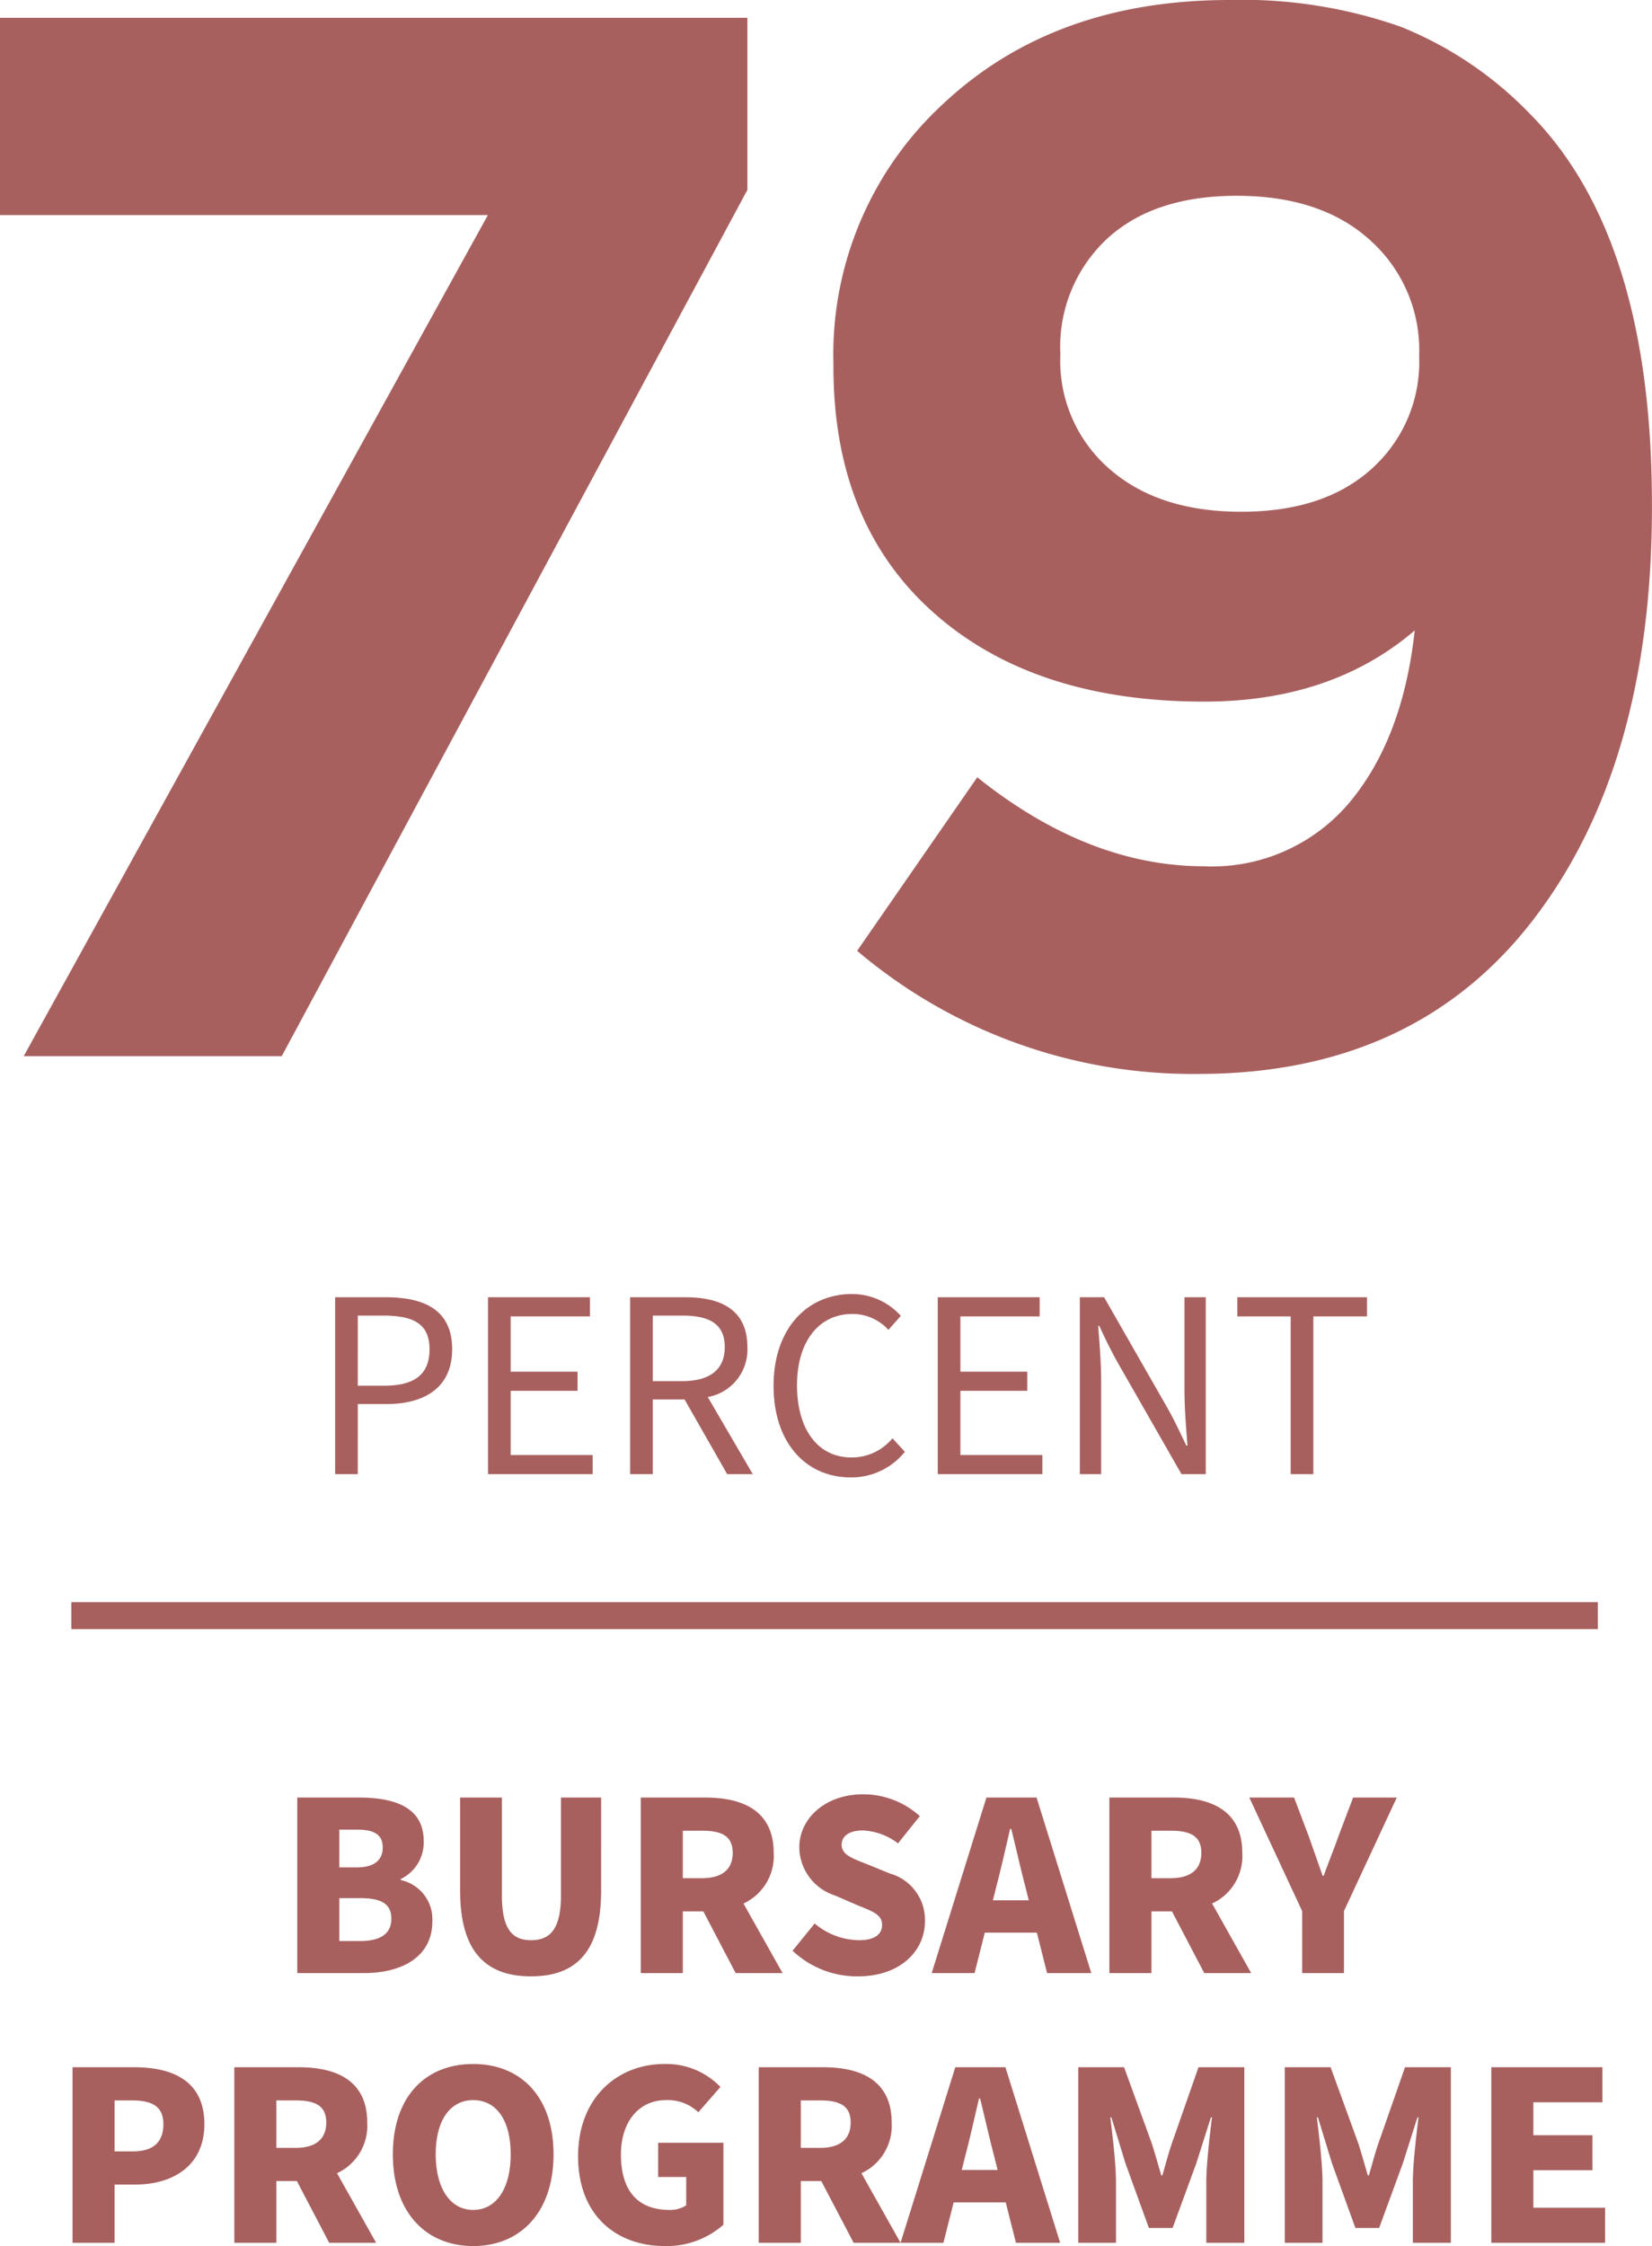
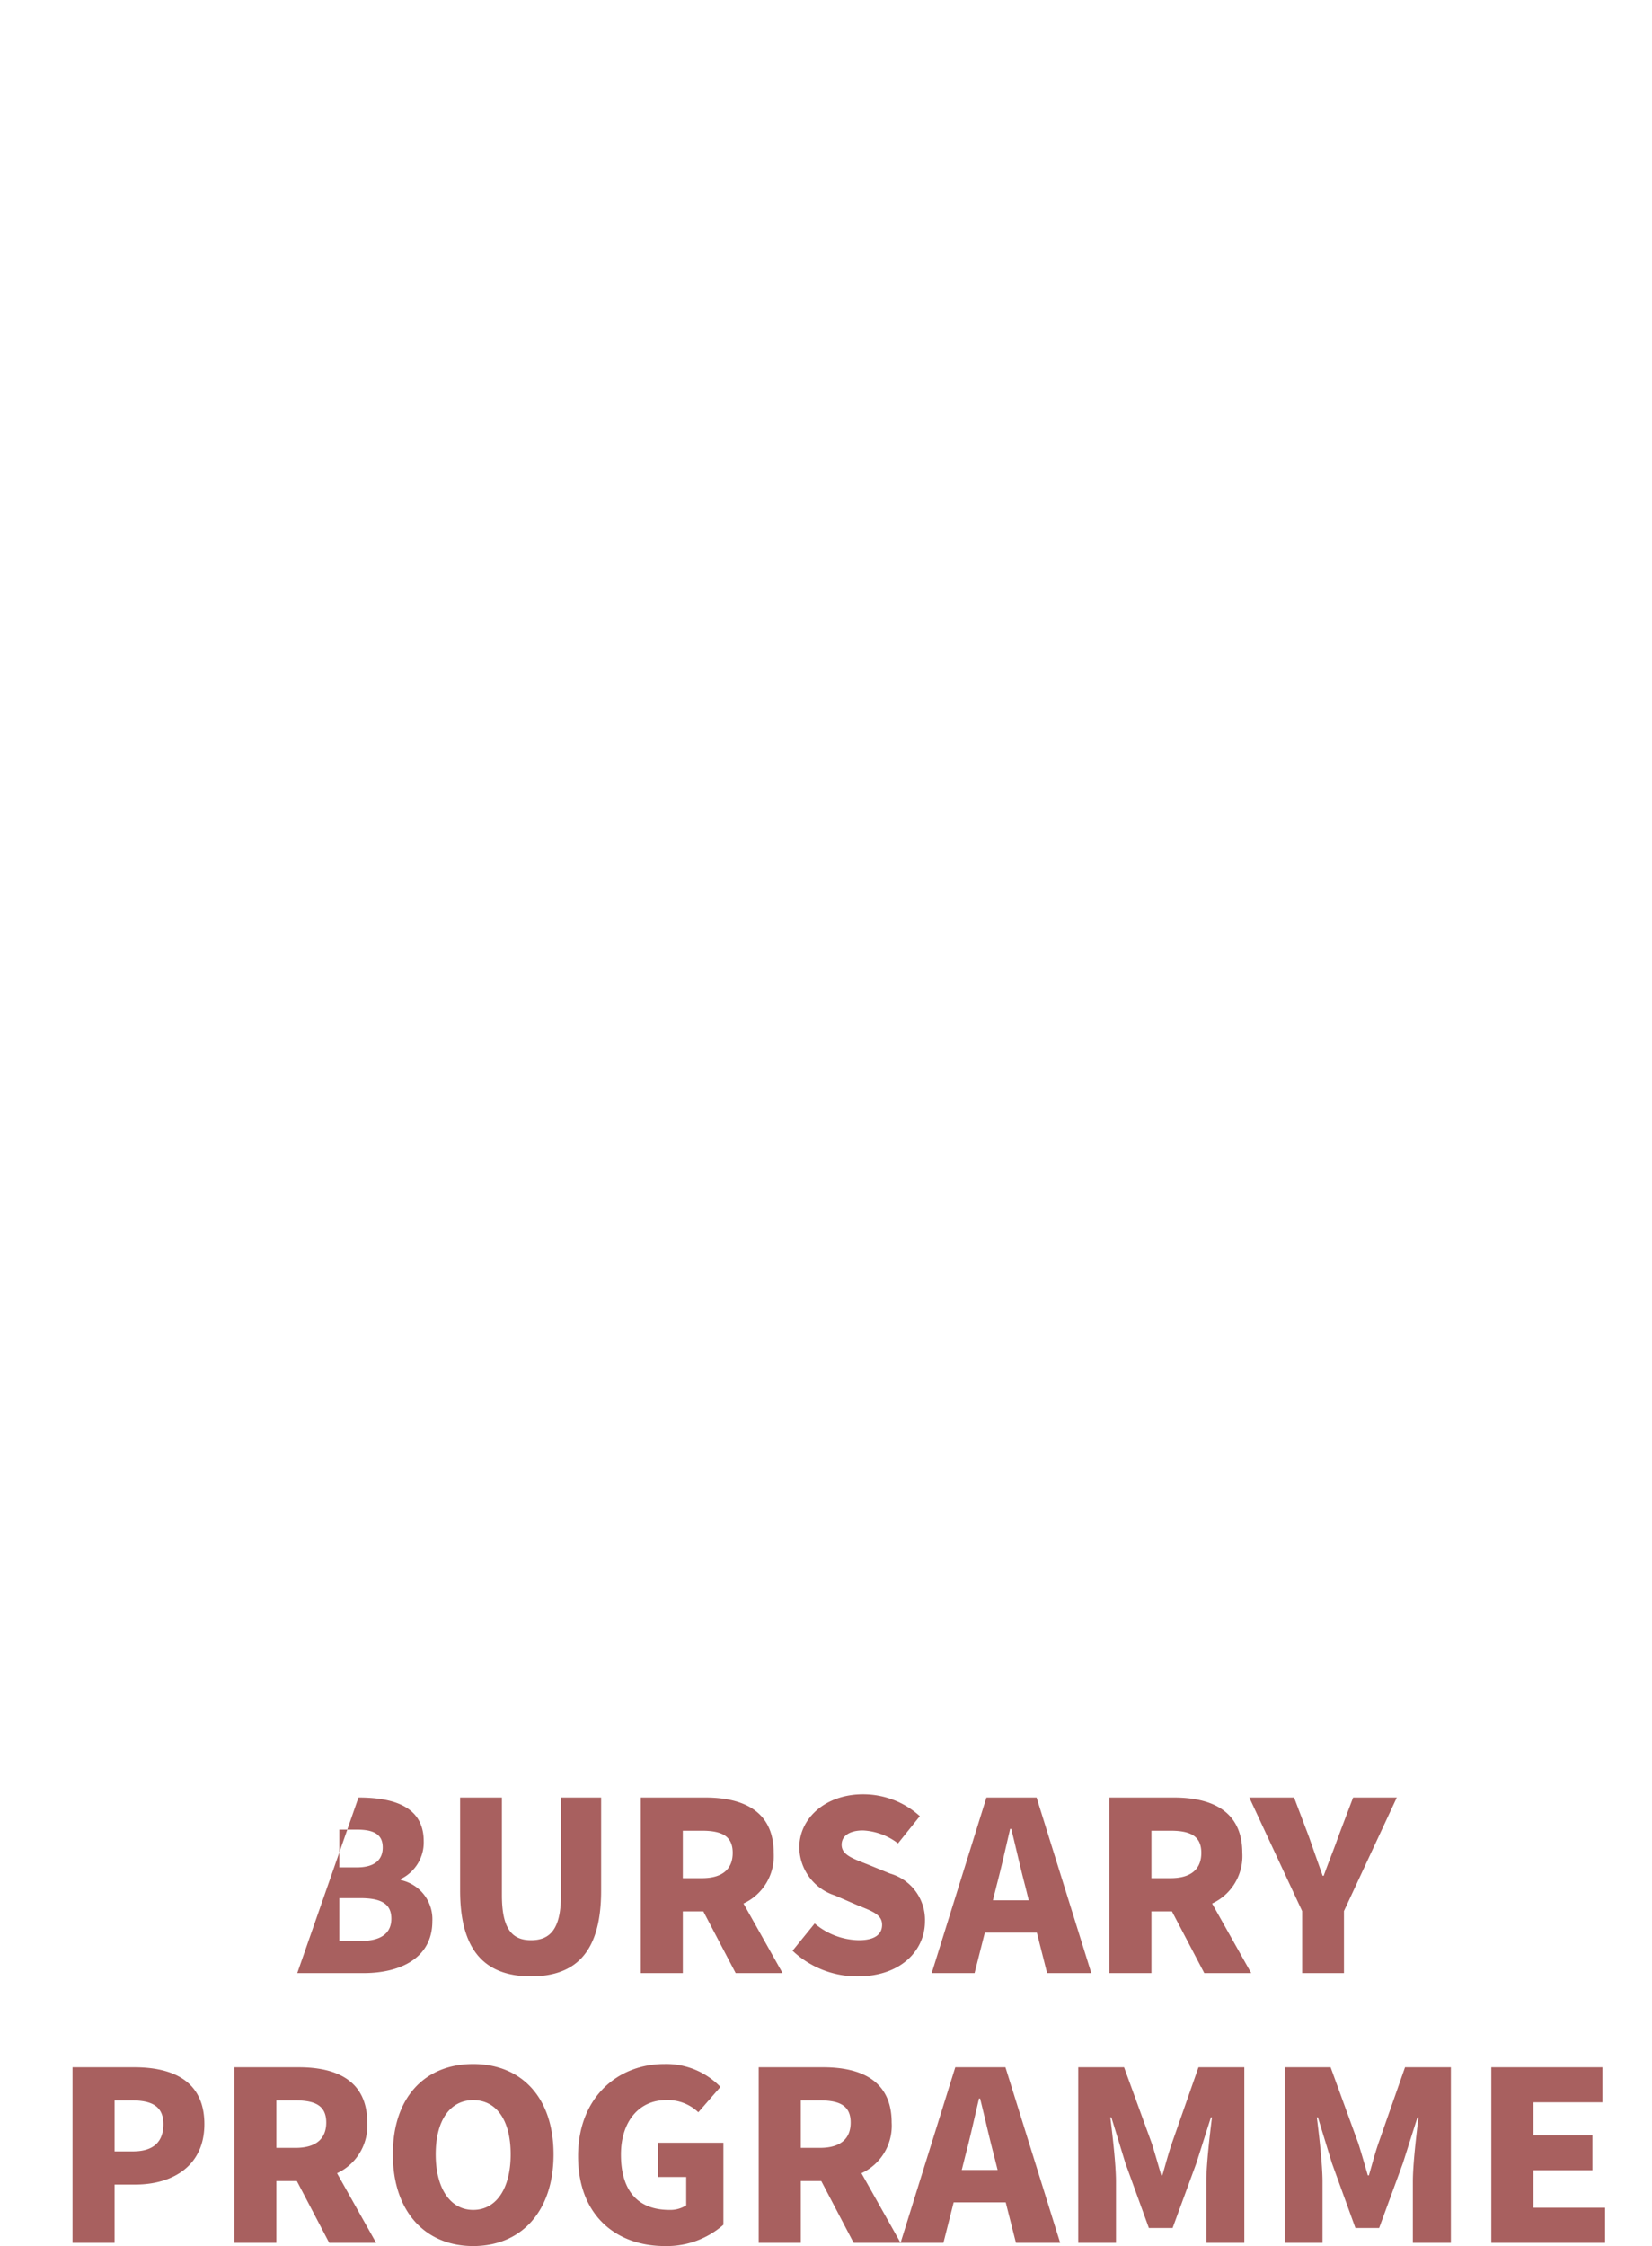
<svg xmlns="http://www.w3.org/2000/svg" width="122.54" height="166.56" viewBox="0 0 122.54 166.56">
  <g transform="translate(-675.5 -2565.832)">
-     <path d="M26.26,88,60.69,25.63H24.5V11H79.94V23.76L45.4,88Zm87.12,1.32a38.474,38.474,0,0,1-25.3-9.13l8.91-12.87q8.25,6.6,16.83,6.6a13.318,13.318,0,0,0,10.78-4.73q3.96-4.73,4.84-12.76-6.16,5.28-15.62,5.28-12.65,0-20.075-6.6T86.32,36.85v-.22a25.27,25.27,0,0,1,8.195-19.3Q102.71,9.68,115.69,9.68a35.418,35.418,0,0,1,12.7,1.98,27.521,27.521,0,0,1,9.515,6.38q9.13,9.13,9.13,29.04v.22q0,19.14-8.8,30.58T113.38,89.32Zm-6.6-44.88q3.63,3.19,9.79,3.19t9.68-3.19a10.622,10.622,0,0,0,3.52-8.25v-.22a10.931,10.931,0,0,0-3.63-8.47q-3.63-3.3-9.9-3.3-6.16,0-9.625,3.19a10.961,10.961,0,0,0-3.465,8.47v.22A10.6,10.6,0,0,0,106.78,44.44Z" transform="translate(651 2556.152)" fill="#a8605f" />
-     <path d="M50.36,20h1.68V14.8h2.14c2.88,0,4.86-1.28,4.86-4.06,0-2.88-2-3.86-4.94-3.86H50.36Zm1.68-6.56V8.24H53.9c2.3,0,3.46.62,3.46,2.5,0,1.86-1.1,2.7-3.38,2.7ZM61.7,20h7.76V18.58H63.38V13.82h4.96V12.4H63.38V8.3h5.88V6.88H61.7Zm10.54,0h1.68V14.46h2.36L79.44,20h1.9L78,14.28a3.577,3.577,0,0,0,2.94-3.7c0-2.74-1.92-3.7-4.6-3.7h-4.1Zm1.68-6.9V8.24H76.1c2.04,0,3.16.62,3.16,2.34,0,1.68-1.12,2.52-3.16,2.52ZM88.6,20.24a5.074,5.074,0,0,0,4.02-1.9l-.92-1a3.9,3.9,0,0,1-3.04,1.42c-2.48,0-4.04-2.06-4.04-5.36,0-3.26,1.64-5.28,4.1-5.28A3.6,3.6,0,0,1,91.4,9.3l.92-1.04A4.867,4.867,0,0,0,88.7,6.64c-3.34,0-5.82,2.58-5.82,6.8C82.88,17.72,85.32,20.24,88.6,20.24ZM95.06,20h7.76V18.58H96.74V13.82h4.96V12.4H96.74V8.3h5.88V6.88H95.06Zm10.54,0h1.58V13.1c0-1.36-.12-2.78-.22-4.1h.08c.44.96.92,1.94,1.42,2.82L113.14,20h1.8V6.88h-1.58v6.84c0,1.36.12,2.8.22,4.16h-.08c-.46-.96-.92-1.94-1.42-2.82L107.4,6.88h-1.8Zm15.64,0h1.68V8.3h3.98V6.88h-9.62V8.3h3.96Z" transform="translate(650 2655.152)" fill="#a8605f" />
-     <path d="M34.55,20h4.92c2.82,0,5.1-1.18,5.1-3.84a2.969,2.969,0,0,0-2.34-3.06v-.08a3.013,3.013,0,0,0,1.7-2.8c0-2.52-2.14-3.24-4.84-3.24H34.55Zm3.12-7.84V9.36h1.32c1.28,0,1.9.38,1.9,1.32,0,.9-.58,1.48-1.92,1.48Zm0,5.46V14.44h1.56c1.54,0,2.3.42,2.3,1.52s-.78,1.66-2.3,1.66Zm14.22,2.62c3.46,0,5.2-1.96,5.2-6.36V6.98H54.11v7.24c0,2.48-.78,3.34-2.22,3.34-1.42,0-2.16-.86-2.16-3.34V6.98h-3.1v6.9C46.63,18.28,48.43,20.24,51.89,20.24ZM60.03,20h3.12V15.42h1.52L67.07,20h3.48l-2.9-5.16a3.878,3.878,0,0,0,2.24-3.76c0-3.14-2.32-4.1-5.08-4.1H60.03Zm3.12-7.04V9.44h1.42c1.48,0,2.28.4,2.28,1.64s-.8,1.88-2.28,1.88Zm13,7.28c3.14,0,4.96-1.9,4.96-4.08a3.567,3.567,0,0,0-2.58-3.54l-1.62-.66c-1.16-.46-1.98-.72-1.98-1.48,0-.68.62-1.06,1.58-1.06a4.647,4.647,0,0,1,2.6.96l1.62-2.02a6.246,6.246,0,0,0-4.22-1.62c-2.76,0-4.72,1.76-4.72,3.94a3.786,3.786,0,0,0,2.64,3.56l1.66.72c1.14.46,1.84.7,1.84,1.46,0,.7-.54,1.14-1.72,1.14a5.2,5.2,0,0,1-3.28-1.24l-1.64,2.02A6.945,6.945,0,0,0,76.15,20.24Zm10.28-6.76c.34-1.28.68-2.82,1-4.18h.08c.34,1.36.68,2.9,1.02,4.18l.28,1.12H86.15ZM81.61,20h3.18l.76-3h3.86l.76,3h3.28L89.39,6.98H85.67Zm13.18,0h3.12V15.42h1.52l2.4,4.58h3.48l-2.9-5.16a3.878,3.878,0,0,0,2.24-3.76c0-3.14-2.32-4.1-5.08-4.1H94.79Zm3.12-7.04V9.44h1.42c1.48,0,2.28.4,2.28,1.64s-.8,1.88-2.28,1.88ZM109.09,20h3.1V15.4l3.92-8.42h-3.24l-1.1,2.9c-.34.98-.72,1.88-1.08,2.9h-.08c-.36-1.02-.68-1.92-1.02-2.9l-1.1-2.9h-3.32l3.92,8.42ZM17.88,40H21V35.68h1.54c2.74,0,5.12-1.36,5.12-4.48,0-3.2-2.34-4.22-5.2-4.22H17.88ZM21,33.22V29.44h1.28c1.52,0,2.34.46,2.34,1.76s-.72,2.02-2.26,2.02ZM29.88,40H33V35.42h1.52L36.92,40H40.4l-2.9-5.16a3.878,3.878,0,0,0,2.24-3.76c0-3.14-2.32-4.1-5.08-4.1H29.88ZM33,32.96V29.44h1.42c1.48,0,2.28.4,2.28,1.64s-.8,1.88-2.28,1.88Zm14.6,7.28c3.54,0,5.96-2.54,5.96-6.8s-2.42-6.7-5.96-6.7-5.96,2.42-5.96,6.7C41.64,37.7,44.06,40.24,47.6,40.24Zm0-2.68c-1.7,0-2.78-1.6-2.78-4.12,0-2.54,1.08-4.02,2.78-4.02,1.72,0,2.78,1.48,2.78,4.02C50.38,35.96,49.32,37.56,47.6,37.56Zm14.22,2.68a6.355,6.355,0,0,0,4.34-1.58V32.58H61.32v2.54H63.4v2.1a2.161,2.161,0,0,1-1.24.34c-2.42,0-3.6-1.5-3.6-4.1,0-2.52,1.4-4.04,3.32-4.04a3.276,3.276,0,0,1,2.42.9l1.64-1.88a5.582,5.582,0,0,0-4.16-1.7c-3.48,0-6.4,2.5-6.4,6.84C55.38,37.98,58.22,40.24,61.82,40.24ZM68.78,40H71.9V35.42h1.52L75.82,40H79.3l-2.9-5.16a3.878,3.878,0,0,0,2.24-3.76c0-3.14-2.32-4.1-5.08-4.1H68.78Zm3.12-7.04V29.44h1.42c1.48,0,2.28.4,2.28,1.64s-.8,1.88-2.28,1.88Zm12.22.52c.34-1.28.68-2.82,1-4.18h.08c.34,1.36.68,2.9,1.02,4.18l.28,1.12H83.84ZM79.3,40h3.18l.76-3H87.1l.76,3h3.28L87.08,26.98H83.36Zm13.18,0h2.8V35.48c0-1.28-.26-3.5-.42-4.78h.08l1.04,3.4,1.74,4.8h1.76l1.76-4.8,1.08-3.4h.08c-.16,1.28-.42,3.5-.42,4.78V40h2.82V26.98h-3.4l-1.98,5.66c-.26.76-.46,1.54-.7,2.36h-.08c-.24-.82-.46-1.6-.7-2.36l-2.06-5.66h-3.4Zm15.32,0h2.8V35.48c0-1.28-.26-3.5-.42-4.78h.08l1.04,3.4,1.74,4.8h1.76l1.76-4.8,1.08-3.4h.08c-.16,1.28-.42,3.5-.42,4.78V40h2.82V26.98h-3.4l-1.98,5.66c-.26.76-.46,1.54-.7,2.36h-.08c-.24-.82-.46-1.6-.7-2.36l-2.06-5.66h-3.4Zm15.32,0h8.44V37.4h-5.32V34.62h4.38v-2.6h-4.38V29.58h5.12v-2.6h-8.24Z" transform="translate(663 2692.152)" fill="#a8605f" />
-     <path d="M1,113.229H-1V0H1Z" transform="translate(794.022 2685.643) rotate(90)" fill="#a8605f" />
+     <path d="M34.55,20h4.92c2.82,0,5.1-1.18,5.1-3.84a2.969,2.969,0,0,0-2.34-3.06v-.08a3.013,3.013,0,0,0,1.7-2.8c0-2.52-2.14-3.24-4.84-3.24Zm3.12-7.84V9.36h1.32c1.28,0,1.9.38,1.9,1.32,0,.9-.58,1.48-1.92,1.48Zm0,5.46V14.44h1.56c1.54,0,2.3.42,2.3,1.52s-.78,1.66-2.3,1.66Zm14.22,2.62c3.46,0,5.2-1.96,5.2-6.36V6.98H54.11v7.24c0,2.48-.78,3.34-2.22,3.34-1.42,0-2.16-.86-2.16-3.34V6.98h-3.1v6.9C46.63,18.28,48.43,20.24,51.89,20.24ZM60.03,20h3.12V15.42h1.52L67.07,20h3.48l-2.9-5.16a3.878,3.878,0,0,0,2.24-3.76c0-3.14-2.32-4.1-5.08-4.1H60.03Zm3.12-7.04V9.44h1.42c1.48,0,2.28.4,2.28,1.64s-.8,1.88-2.28,1.88Zm13,7.28c3.14,0,4.96-1.9,4.96-4.08a3.567,3.567,0,0,0-2.58-3.54l-1.62-.66c-1.16-.46-1.98-.72-1.98-1.48,0-.68.62-1.06,1.58-1.06a4.647,4.647,0,0,1,2.6.96l1.62-2.02a6.246,6.246,0,0,0-4.22-1.62c-2.76,0-4.72,1.76-4.72,3.94a3.786,3.786,0,0,0,2.64,3.56l1.66.72c1.14.46,1.84.7,1.84,1.46,0,.7-.54,1.14-1.72,1.14a5.2,5.2,0,0,1-3.28-1.24l-1.64,2.02A6.945,6.945,0,0,0,76.15,20.24Zm10.28-6.76c.34-1.28.68-2.82,1-4.18h.08c.34,1.36.68,2.9,1.02,4.18l.28,1.12H86.15ZM81.61,20h3.18l.76-3h3.86l.76,3h3.28L89.39,6.98H85.67Zm13.18,0h3.12V15.42h1.52l2.4,4.58h3.48l-2.9-5.16a3.878,3.878,0,0,0,2.24-3.76c0-3.14-2.32-4.1-5.08-4.1H94.79Zm3.12-7.04V9.44h1.42c1.48,0,2.28.4,2.28,1.64s-.8,1.88-2.28,1.88ZM109.09,20h3.1V15.4l3.92-8.42h-3.24l-1.1,2.9c-.34.98-.72,1.88-1.08,2.9h-.08c-.36-1.02-.68-1.92-1.02-2.9l-1.1-2.9h-3.32l3.92,8.42ZM17.88,40H21V35.68h1.54c2.74,0,5.12-1.36,5.12-4.48,0-3.2-2.34-4.22-5.2-4.22H17.88ZM21,33.22V29.44h1.28c1.52,0,2.34.46,2.34,1.76s-.72,2.02-2.26,2.02ZM29.88,40H33V35.42h1.52L36.92,40H40.4l-2.9-5.16a3.878,3.878,0,0,0,2.24-3.76c0-3.14-2.32-4.1-5.08-4.1H29.88ZM33,32.96V29.44h1.42c1.48,0,2.28.4,2.28,1.64s-.8,1.88-2.28,1.88Zm14.6,7.28c3.54,0,5.96-2.54,5.96-6.8s-2.42-6.7-5.96-6.7-5.96,2.42-5.96,6.7C41.64,37.7,44.06,40.24,47.6,40.24Zm0-2.68c-1.7,0-2.78-1.6-2.78-4.12,0-2.54,1.08-4.02,2.78-4.02,1.72,0,2.78,1.48,2.78,4.02C50.38,35.96,49.32,37.56,47.6,37.56Zm14.22,2.68a6.355,6.355,0,0,0,4.34-1.58V32.58H61.32v2.54H63.4v2.1a2.161,2.161,0,0,1-1.24.34c-2.42,0-3.6-1.5-3.6-4.1,0-2.52,1.4-4.04,3.32-4.04a3.276,3.276,0,0,1,2.42.9l1.64-1.88a5.582,5.582,0,0,0-4.16-1.7c-3.48,0-6.4,2.5-6.4,6.84C55.38,37.98,58.22,40.24,61.82,40.24ZM68.78,40H71.9V35.42h1.52L75.82,40H79.3l-2.9-5.16a3.878,3.878,0,0,0,2.24-3.76c0-3.14-2.32-4.1-5.08-4.1H68.78Zm3.12-7.04V29.44h1.42c1.48,0,2.28.4,2.28,1.64s-.8,1.88-2.28,1.88Zm12.22.52c.34-1.28.68-2.82,1-4.18h.08c.34,1.36.68,2.9,1.02,4.18l.28,1.12H83.84ZM79.3,40h3.18l.76-3H87.1l.76,3h3.28L87.08,26.98H83.36Zm13.18,0h2.8V35.48c0-1.28-.26-3.5-.42-4.78h.08l1.04,3.4,1.74,4.8h1.76l1.76-4.8,1.08-3.4h.08c-.16,1.28-.42,3.5-.42,4.78V40h2.82V26.98h-3.4l-1.98,5.66c-.26.76-.46,1.54-.7,2.36h-.08c-.24-.82-.46-1.6-.7-2.36l-2.06-5.66h-3.4Zm15.32,0h2.8V35.48c0-1.28-.26-3.5-.42-4.78h.08l1.04,3.4,1.74,4.8h1.76l1.76-4.8,1.08-3.4h.08c-.16,1.28-.42,3.5-.42,4.78V40h2.82V26.98h-3.4l-1.98,5.66c-.26.76-.46,1.54-.7,2.36h-.08c-.24-.82-.46-1.6-.7-2.36l-2.06-5.66h-3.4Zm15.32,0h8.44V37.4h-5.32V34.62h4.38v-2.6h-4.38V29.58h5.12v-2.6h-8.24Z" transform="translate(663 2692.152)" fill="#a8605f" />
  </g>
</svg>